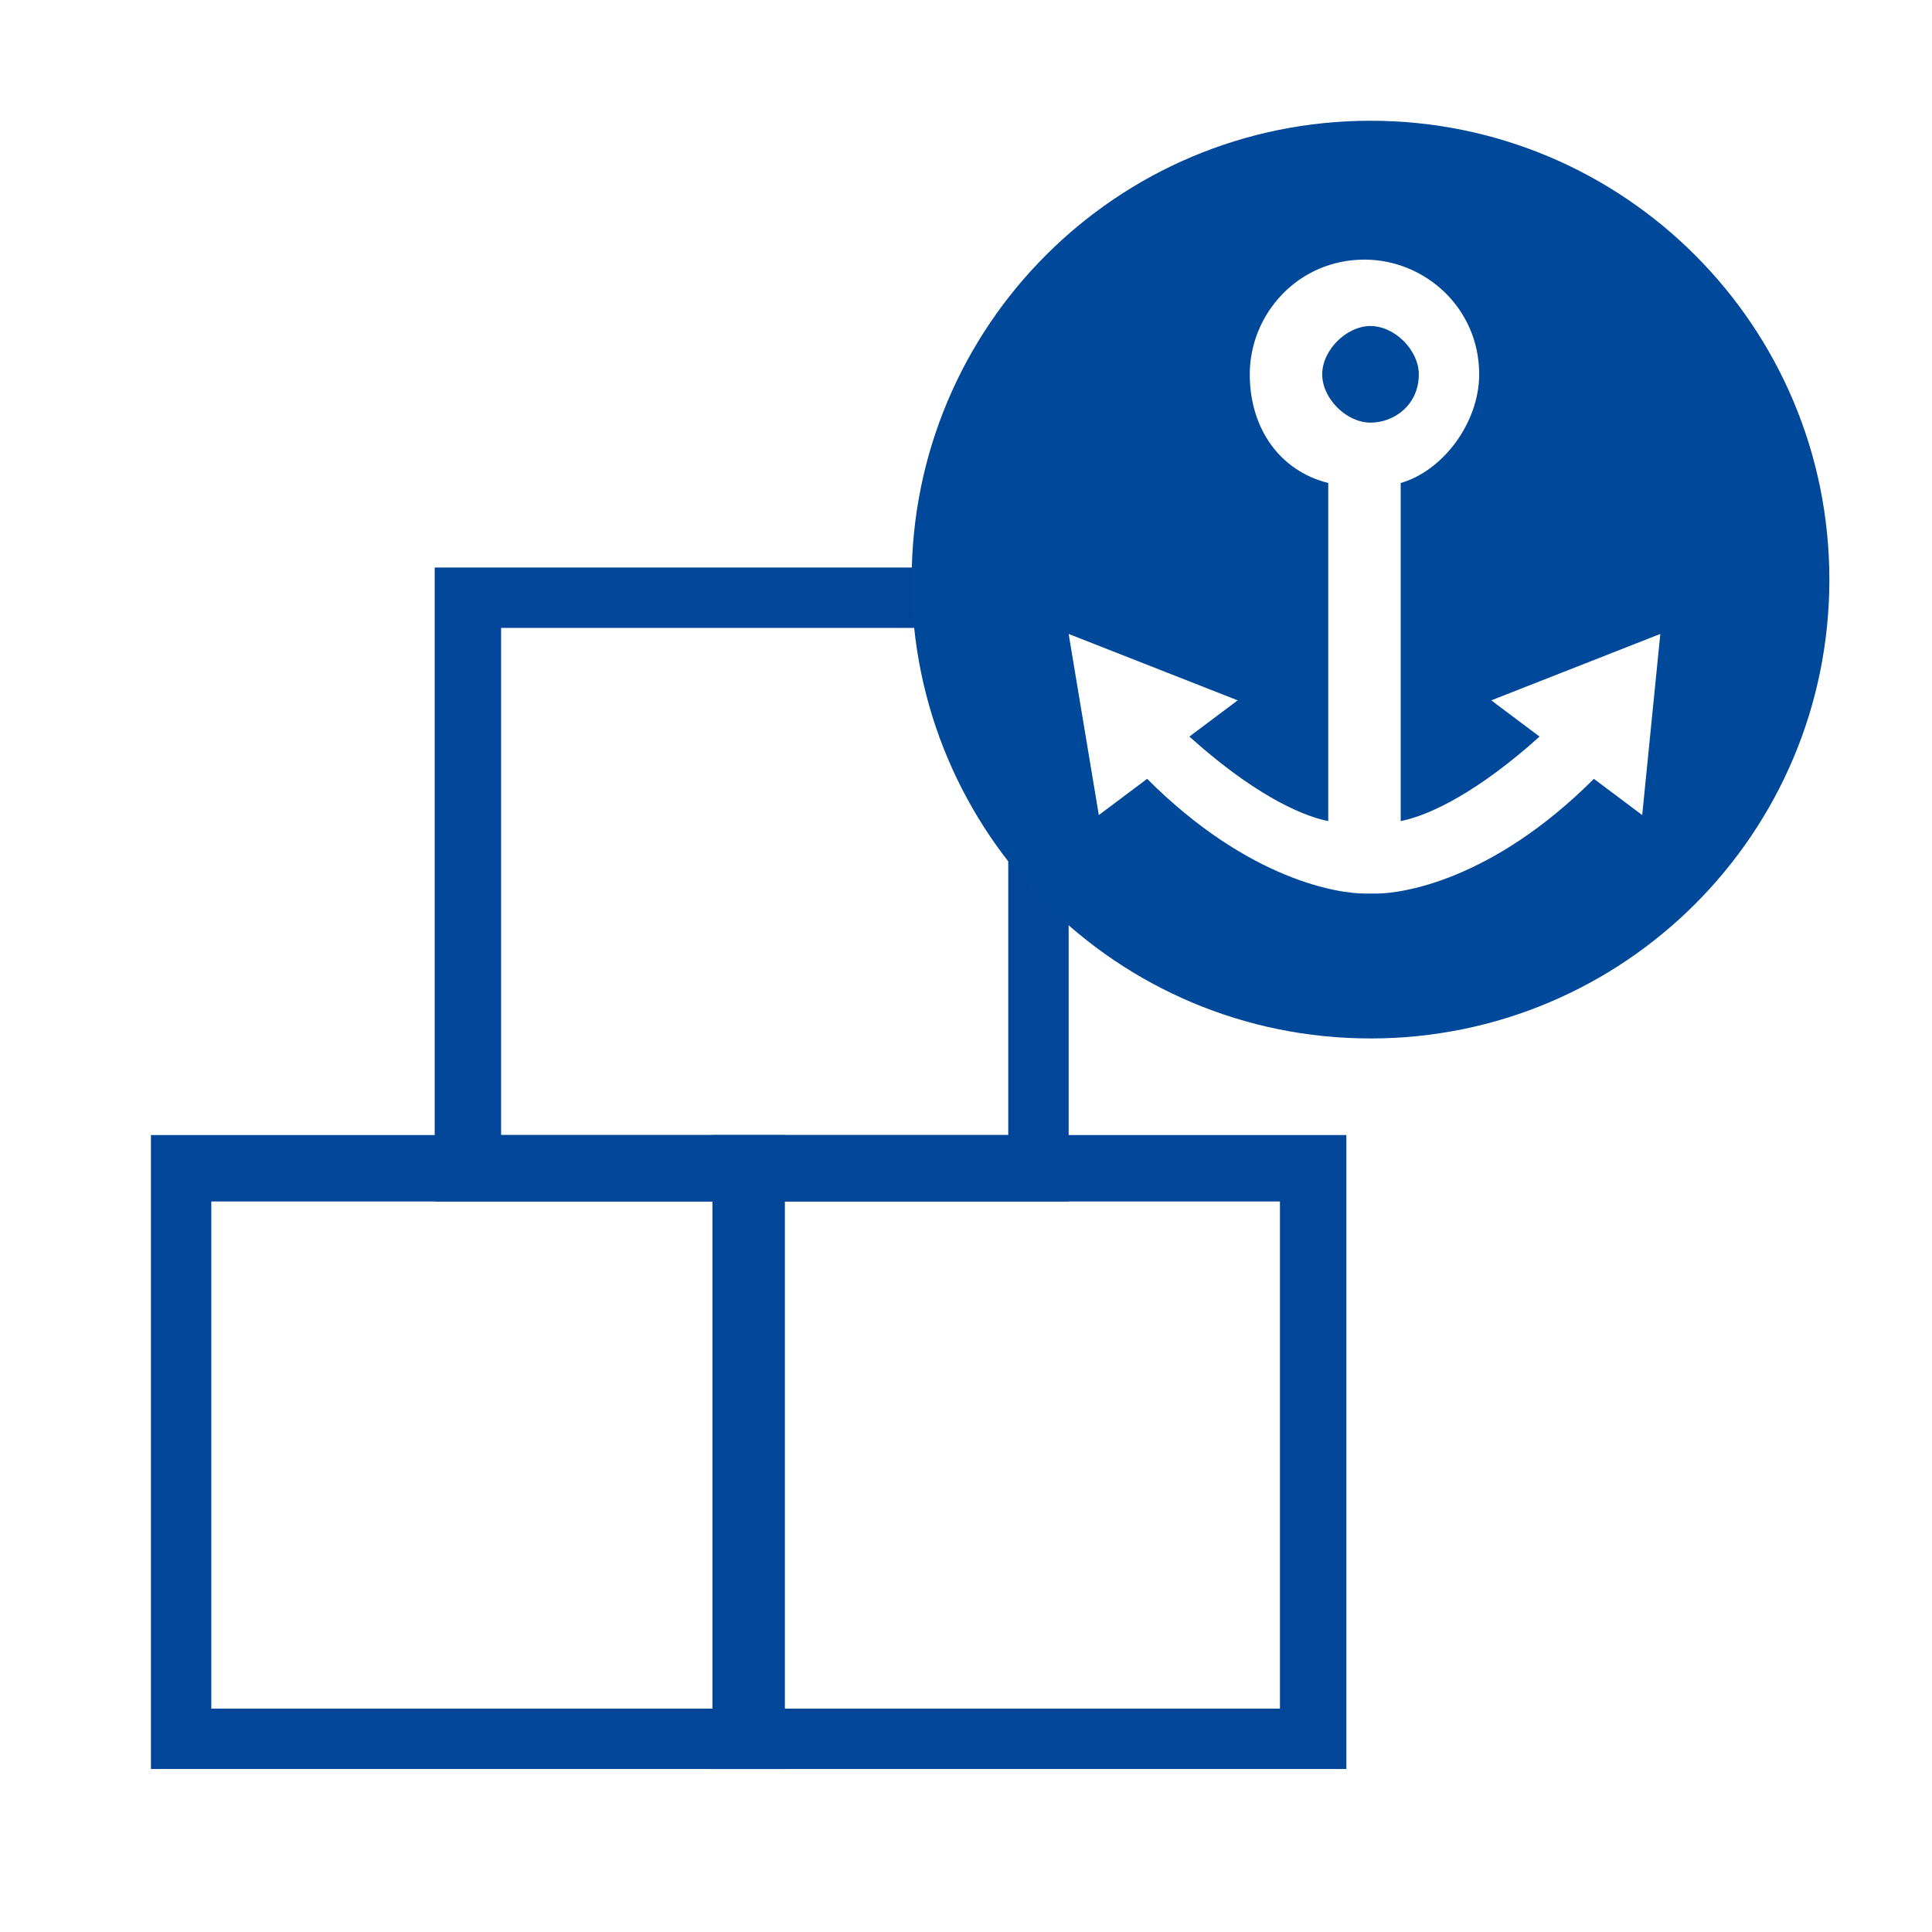
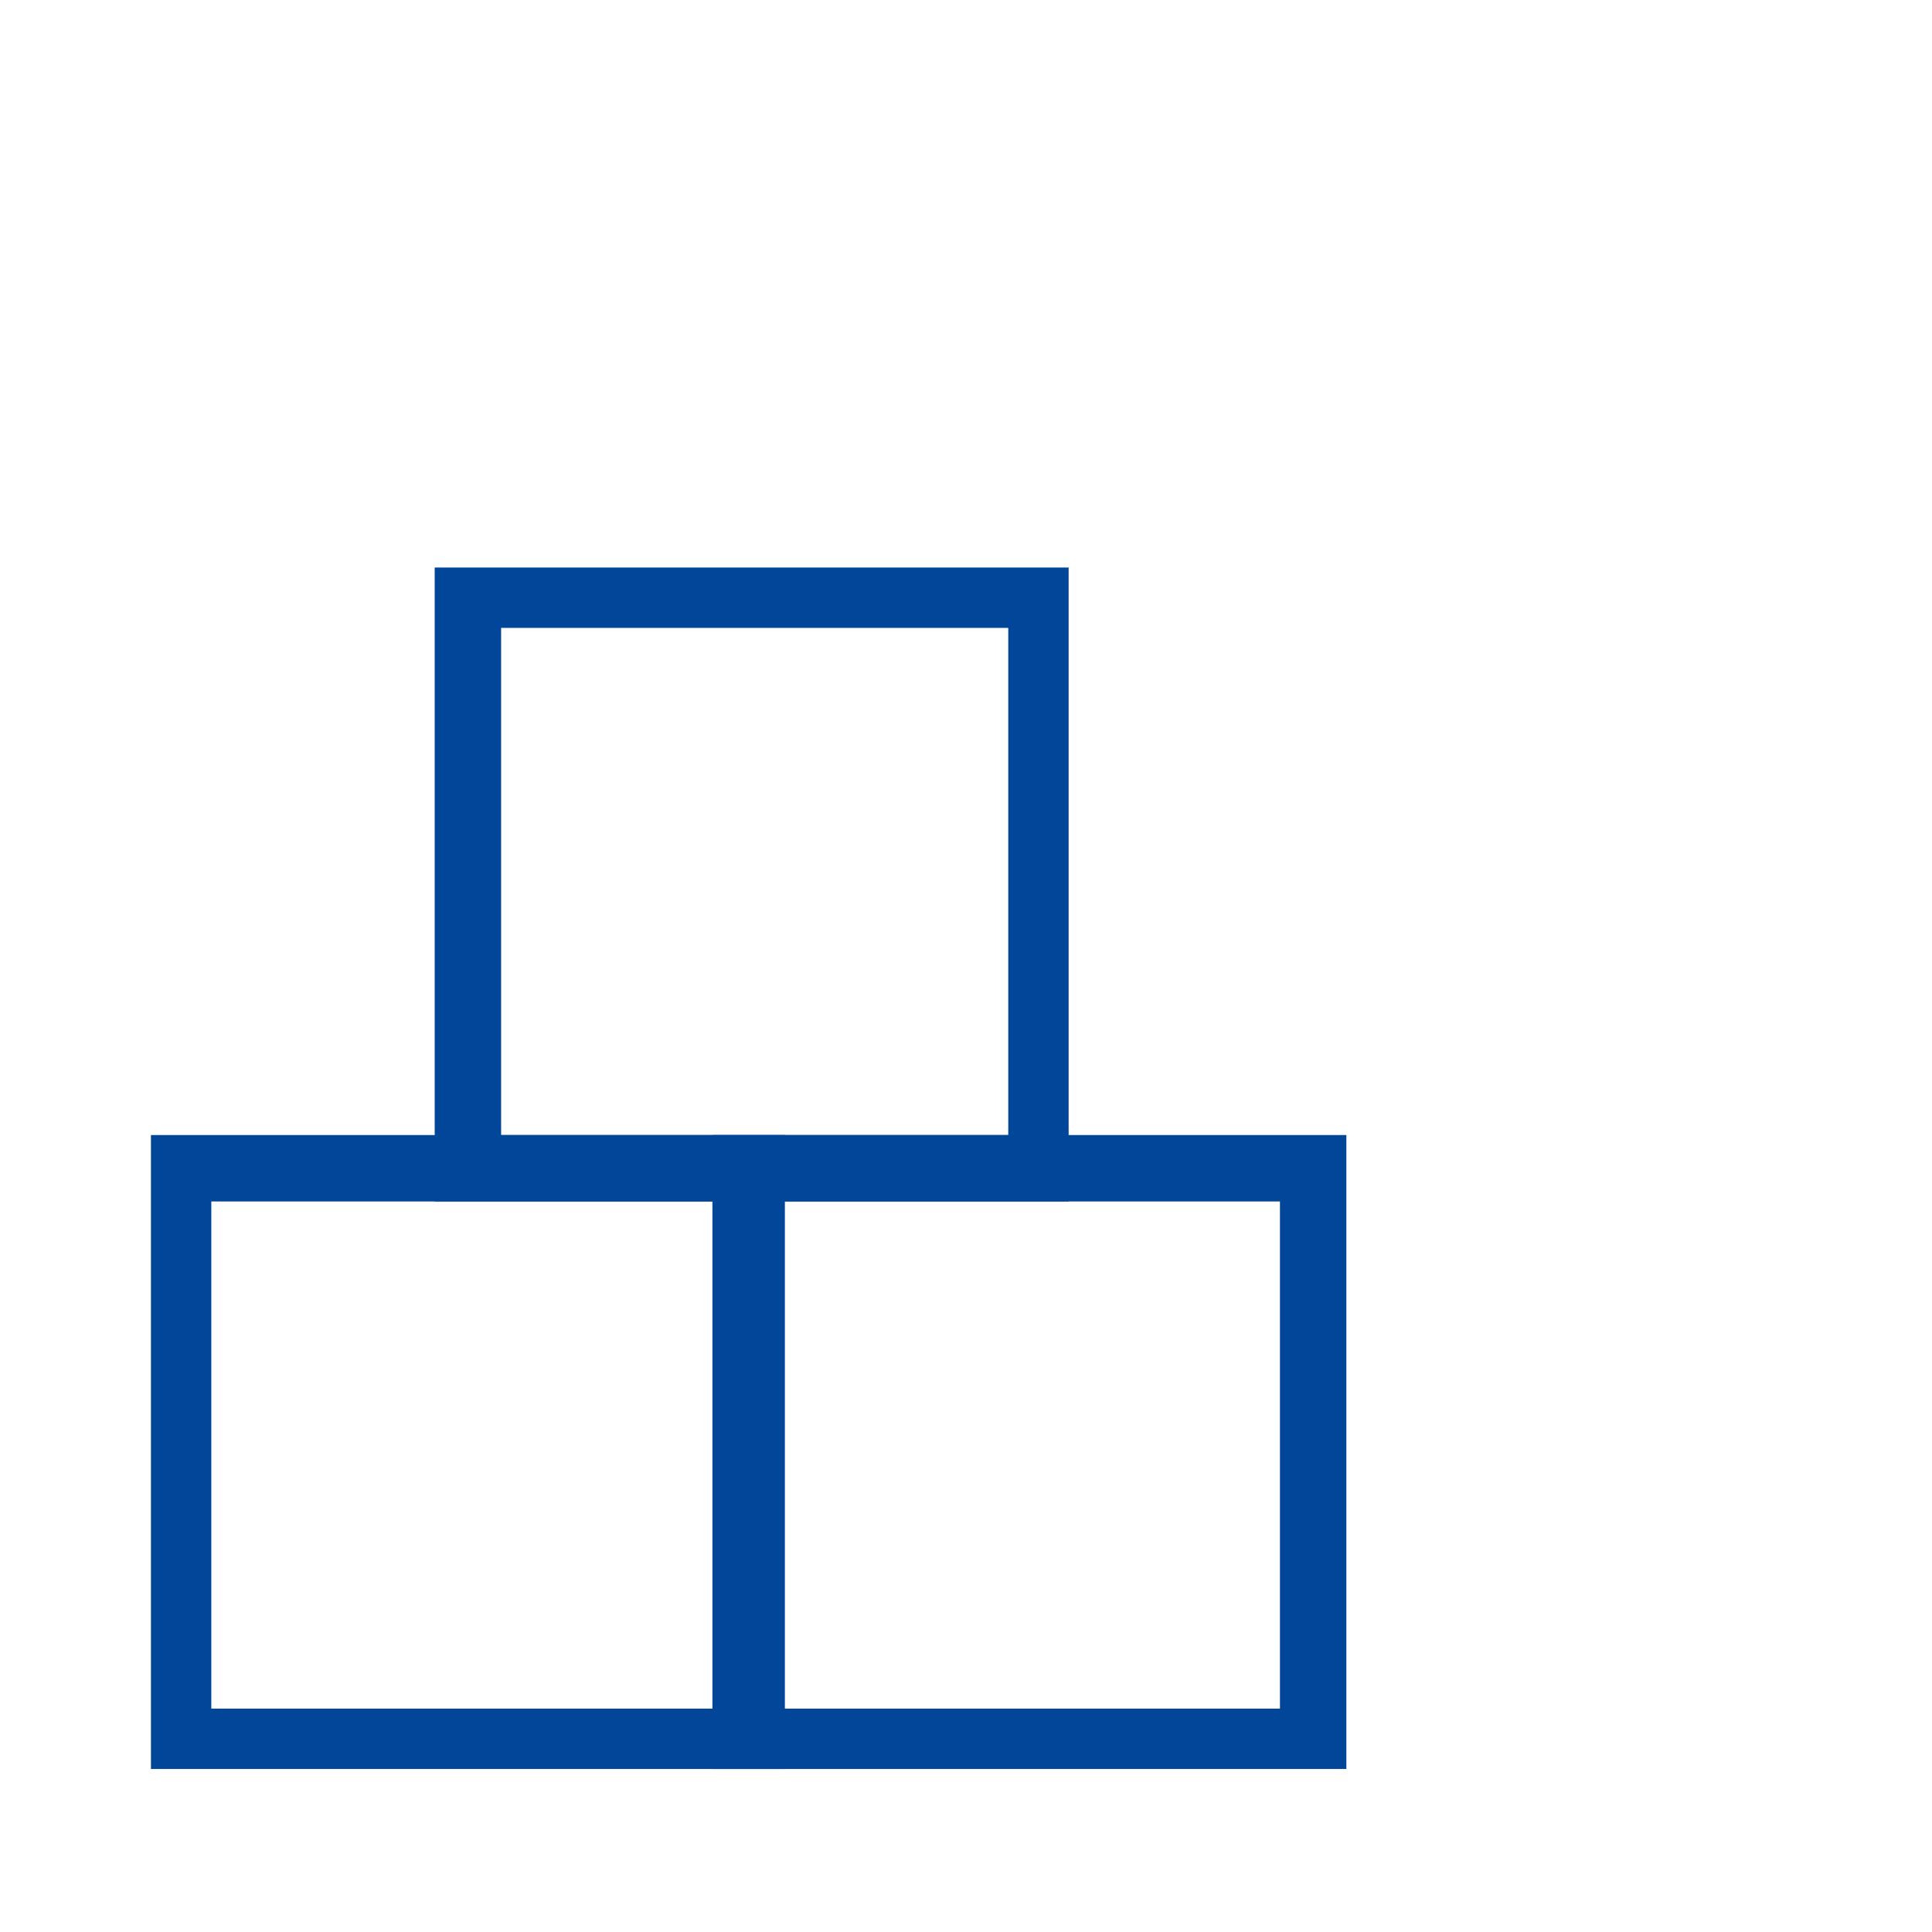
<svg xmlns="http://www.w3.org/2000/svg" version="1.1" id="Ebene_1" x="0px" y="0px" viewBox="0 0 32 32" style="enable-background:new 0 0 32 32;" xml:space="preserve">
  <style type="text/css">
	.st0__port_logistics_product_steel_and_metals_umschlag_im_hafen_dunkel{fill:#014698;}
	.st1__port_logistics_product_steel_and_metals_umschlag_im_hafen_dunkel{fill:#004899;}
	.st2__port_logistics_product_steel_and_metals_umschlag_im_hafen_dunkel{fill:none;}
</style>
  <g>
    <path class="st0__port_logistics_product_steel_and_metals_umschlag_im_hafen_dunkel" d="M13,29.3H2.5V18.8H13V29.3z M3.5,28.3h8.4v-8.4H3.5V28.3z" />
  </g>
  <g>
    <path class="st0__port_logistics_product_steel_and_metals_umschlag_im_hafen_dunkel" d="M22.3,29.3H11.8V18.8h10.5V29.3z M12.8,28.3h8.4v-8.4h-8.4V28.3z" />
  </g>
  <g>
    <path class="st0__port_logistics_product_steel_and_metals_umschlag_im_hafen_dunkel" d="M17.7,19.9H7.2V9.4h10.5V19.9z M8.3,18.8h8.4v-8.4H8.3V18.8z" />
  </g>
  <g>
-     <path class="st1__port_logistics_product_steel_and_metals_umschlag_im_hafen_dunkel" d="M22.7,2c-4.2,0-7.6,3.4-7.6,7.6c0,4.2,3.4,7.6,7.6,7.6c4.2,0,7.6-3.4,7.6-7.6C30.3,5.4,26.9,2,22.7,2z    M27.2,13.5l-0.8-0.6c-1.7,1.7-3.2,1.9-3.6,1.9c0,0,0,0-0.1,0c0,0,0,0-0.1,0c-0.4,0-1.9-0.2-3.6-1.9l-0.8,0.6l-0.5-3l2.8,1.1   l-0.8,0.6c1,0.9,1.8,1.3,2.3,1.4V8c-0.8-0.2-1.3-0.9-1.3-1.8c0-1,0.8-1.9,1.9-1.9c1,0,1.9,0.8,1.9,1.9c0,0.8-0.6,1.6-1.3,1.8v5.6   c0.5-0.1,1.3-0.5,2.3-1.4l-0.8-0.6l2.8-1.1L27.2,13.5z" />
-     <path class="st1__port_logistics_product_steel_and_metals_umschlag_im_hafen_dunkel" d="M23.5,6.2c0-0.4-0.4-0.8-0.8-0.8c-0.4,0-0.8,0.4-0.8,0.8c0,0.4,0.4,0.8,0.8,0.8C23.1,7,23.5,6.7,23.5,6.2z" />
-   </g>
+     </g>
</svg>